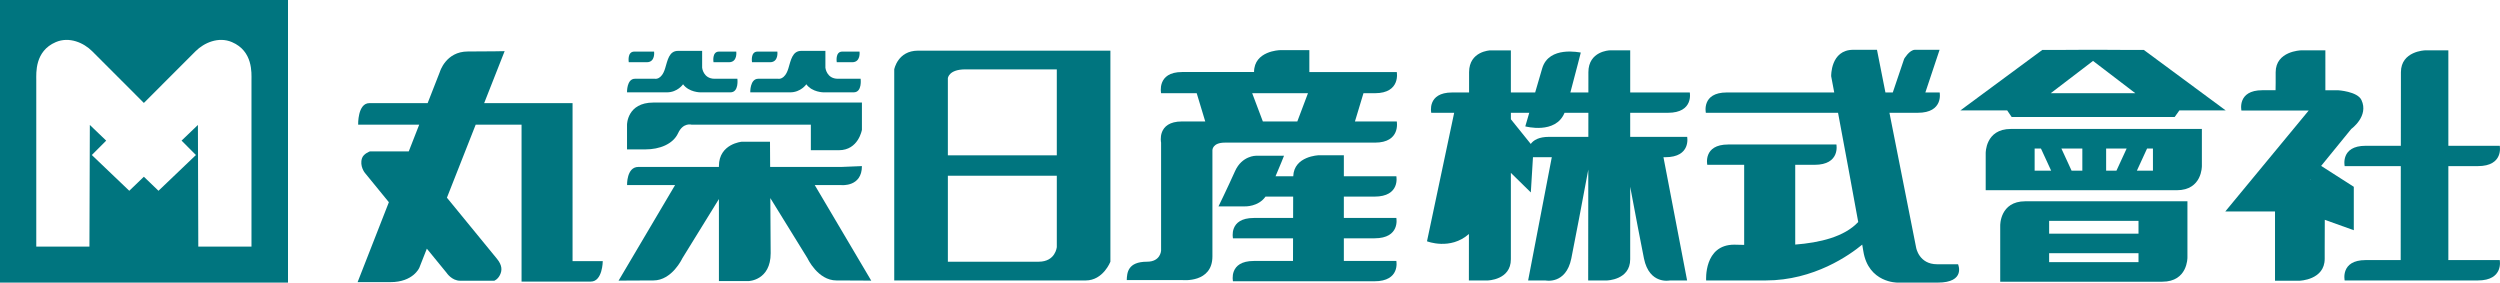
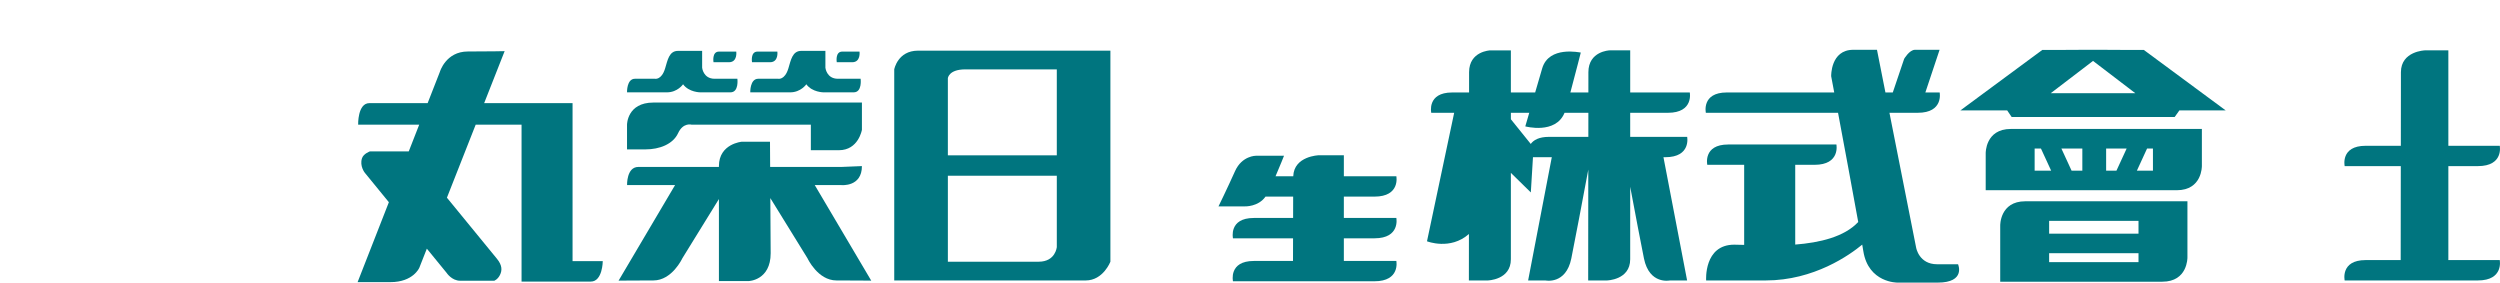
<svg xmlns="http://www.w3.org/2000/svg" version="1.1" id="レイヤー_1" x="0px" y="0px" width="380px" height="43px" viewBox="0 0 380 43" enable-background="new 0 0 380 43" xml:space="preserve">
  <g>
    <path fill="#00757F" d="M87.029,15.675c0,0-6.434,0-13.436,0l3.112-7.901c0,0-2.228,0.052-5.591,0.052   c-3.361,0-4.258,3.108-4.258,3.108l-1.855,4.741c-4.589,0-8.242,0-8.849,0c-1.81,0-1.713,3.276-1.713,3.276h9.28l-1.587,4.057   h-5.896c0,0-0.97,0.336-1.208,1.034c-0.404,1.205,0.431,2.229,0.431,2.229l3.649,4.465l-4.753,12.148c0,0,1.498,0,4.988,0   c3.493,0,4.399-2.198,4.399-2.198l1.138-2.89l3.003,3.674c0,0,0.775,1.202,2.067,1.202c1.293,0,5.174,0,5.174,0   s0.517-0.179,0.864-0.866c0.346-0.688,0.37-1.47-0.447-2.465c-0.434-0.532-4.188-5.115-7.609-9.292l4.371-11.098h6.973v23.85   h10.524c1.801,0,1.819-3.108,1.819-3.108h-4.59V15.675z" />
    <path fill="#00757F" d="M127.909,28.135c0,0,3.103,0.304,3.103-2.888l-3.103,0.127c0,0-4.926,0-10.847,0l-0.023-3.835h-4.266   c0,0-3.497,0.297-3.497,3.708c0,0.039,0,0.086,0,0.127c-6.086,0-11.496,0-12.246,0c-1.809,0-1.715,2.761-1.715,2.761h7.295   l-8.585,14.523c0,0,2.447-0.03,5.293-0.03c2.844,0,4.398-3.366,4.398-3.366l5.56-9.007c0,5.337,0,12.467,0,12.467h4.527   c0,0,3.339-0.094,3.339-4.239l-0.052-8.374l5.652,9.153c0,0,1.551,3.366,4.4,3.366c2.844,0,5.287,0.03,5.287,0.03l-8.585-14.523   H127.909z" />
    <path fill="#00757F" d="M127.516,22.832c2.977,0,3.496-3.105,3.496-3.105v-4.139H99.318c-4.01,0-4.01,3.363-4.01,3.363v3.754   c0,0,0.774,0,2.844,0c2.069,0,4.138-0.777,4.917-2.459c0.777-1.686,2.069-1.295,2.069-1.295h18.112v3.881   C123.25,22.832,124.545,22.832,127.516,22.832z" />
    <path fill="#00757F" d="M101.375,14.036c1.62,0,2.451-1.227,2.451-1.227c0.892,1.227,2.619,1.227,2.619,1.227s3.235,0,4.577,0   c1.331,0,1.059-2.065,1.059-2.065s-1.73,0-3.463,0c-1.727,0-1.893-1.673-1.893-1.673V7.732h-3.655   c-1.373,0-1.584,1.395-1.976,2.678c-0.547,1.805-1.56,1.561-1.56,1.561h-3.015c-1.281,0-1.21,2.065-1.21,2.065H101.375z" />
-     <path fill="#00757F" d="M98.308,9.459c1.339,0,1.113-1.617,1.113-1.617s-1.898,0-3.007,0c-1.118,0-0.842,1.617-0.842,1.617H98.308z   " />
    <path fill="#00757F" d="M110.795,9.459c1.342,0,1.117-1.617,1.117-1.617s-1.508,0-2.625,0c-1.111,0-0.833,1.617-0.833,1.617   H110.795z" />
    <path fill="#00757F" d="M120.108,14.036c1.62,0,2.454-1.227,2.454-1.227c0.891,1.227,2.618,1.227,2.618,1.227s3.235,0,4.574,0   c1.34,0,1.06-2.065,1.06-2.065s-1.727,0-3.46,0c-1.722,0-1.893-1.673-1.893-1.673V7.732h-3.658c-1.37,0-1.584,1.395-1.975,2.678   c-0.547,1.805-1.559,1.561-1.559,1.561h-3.012c-1.282,0-1.216,2.065-1.216,2.065H120.108z" />
    <path fill="#00757F" d="M117.039,9.459c1.342,0,1.12-1.617,1.12-1.617s-1.898,0-3.015,0c-1.114,0-0.836,1.617-0.836,1.617H117.039z   " />
    <path fill="#00757F" d="M129.531,9.459c1.338,0,1.117-1.617,1.117-1.617s-1.507,0-2.624,0c-1.111,0-0.836,1.617-0.836,1.617   H129.531z" />
    <path fill="#00757F" d="M139.547,7.699c-3.105,0-3.623,2.846-3.623,2.846v32.083h29.105c2.652,0,3.752-2.848,3.752-2.848V7.699   h-24.705C144.076,7.699,142.652,7.699,139.547,7.699z M160.635,37.545c0,0-0.182,2.235-2.756,2.235h-13.803V26.716h16.559V37.545z    M146.736,10.545c2.555,0,13.898,0,13.898,0v13.068h-16.559V11.896C144.076,11.896,144.181,10.545,146.736,10.545z" />
-     <path fill="#00757F" d="M208.988,14.168c3.95,0,3.322-3.219,3.322-3.219h-13.29V7.625h-4.5c0,0-3.905,0.102-3.905,3.324h-10.947   c-3.867,0-3.182,3.219-3.182,3.219h5.412l1.298,4.293h-3.529c-3.867,0-3.182,3.219-3.182,3.219v16.418c0,0-0.069,1.683-2.138,1.683   c-2.935,0-3.042,1.684-3.081,2.792h8.478c0,0,4.544,0.476,4.544-3.605c0-4.082,0-16.154,0-16.154s0-1.133,1.881-1.133h22.818   c3.95,0,3.322-3.219,3.322-3.219h-6.358l1.297-4.293H208.988z M197.192,18.461h-5.239l-1.62-4.293h8.479L197.192,18.461z" />
    <path fill="#00757F" d="M208.92,29.885c3.95,0,3.325-3.093,3.325-3.093h-7.979v-3.195h-3.799c0,0-3.784,0.107-3.893,3.195h-2.693   c0.697-1.609,1.289-3.118,1.289-3.118h-4.269c0,0-2.11-0.02-3.169,2.326c-1.16,2.591-2.52,5.369-2.52,5.369h4.011   c0,0,2.024,0.089,3.134-1.484h4.204l-0.008,3.245h-5.964c-3.861,0-3.176,3.092-3.176,3.092h9.132l-0.008,3.443h-5.948   c-3.861,0-3.176,3.087-3.176,3.087h21.506c3.95,0,3.325-3.087,3.325-3.087h-7.979v-3.443h4.654c3.95,0,3.325-3.092,3.325-3.092   h-7.979v-3.245H208.92z" />
    <path fill="#00757F" d="M253.522,17.145c3.946,0,3.325-3.09,3.325-3.09h-9.055v-6.4h-3.138c0,0-3.219,0.107-3.219,3.326v1.608   l-0.001,1.466h-2.737c0.846-3.151,1.583-6.067,1.583-6.067c-0.14,0-4.835-1.069-5.864,2.396l-1.071,3.672h-3.692v-6.4h-3.133   c0,0-3.219,0.107-3.219,3.326v1.608l-0.001,1.466h-2.567c-3.867,0-3.182,3.09-3.182,3.09h3.483l-4.131,19.53   c0,0,3.54,1.405,6.374-1.109l-0.007,7.063h2.848c0,0,3.534-0.061,3.534-3.219V26.275l3.034,2.974l0.326-5.354h2.861l-3.598,18.733   h2.621c0,0,3.122,0.679,3.944-3.342c0.494-2.409,1.755-9.1,2.58-13.505l-0.017,16.847h2.85c0,0,3.537-0.061,3.537-3.219V28.393   c0.771,4.103,1.688,8.927,2.091,10.894c0.822,4.021,3.943,3.342,3.943,3.342h2.616l-3.595-18.733h0.277   c3.947,0,3.326-3.092,3.326-3.092h-8.659v-3.658H253.522z M241.428,20.803h-5.981c-1.533,0-2.345,0.488-2.773,1.076l-3.02-3.75   v-0.984h2.792l-0.603,2.065c0,0,4.608,1.257,5.967-2.065h3.622L241.428,20.803z" />
    <path fill="#00757F" d="M372.14,39.533c0.001-0.043,0.01-0.08,0.01-0.124V25.25h4.492c3.946,0,3.322-3.089,3.322-3.089h-7.814   V7.654h-3.556c0,0-3.655,0.107-3.655,3.326v1.608l-0.012,9.572h-5.35c-3.867,0-3.186,3.089-3.186,3.089h8.531l-0.017,14.283h-5.329   c-3.867,0-3.186,3.095-3.186,3.095h8.511h3.234h8.505c3.946,0,3.322-3.095,3.322-3.095H372.14z" />
    <path fill="#00757F" d="M294.434,40.166c-2.759,0-3.18-2.521-3.18-2.521l-4.058-20.501h4.306c3.949,0,3.327-3.09,3.327-3.09h-2.173   l2.162-6.485c0,0-2.883,0-3.738,0c-0.853,0-1.649,1.378-1.649,1.378l-1.725,5.107h-1.121l-1.283-6.485c0,0-0.772,0-3.603,0   c-3.48,0-3.359,4.024-3.359,4.024s0.178,0.941,0.463,2.461h-16.327c-3.868,0-3.186,3.09-3.186,3.09h20.093   c0.906,4.84,2.204,11.811,3.067,16.599c-2.114,2.272-5.862,3.143-9.575,3.432V25.052h2.932c3.95,0,3.326-3.089,3.326-3.089h-16.445   c-3.862,0-3.181,3.089-3.181,3.089h5.606v12.171c-0.572-0.019-1.091-0.033-1.51-0.033c-4.654,0-4.27,5.438-4.27,5.438h9.055   c7.357,0,12.793-3.895,14.669-5.447c0.065,0.382,0.123,0.722,0.168,0.999c0.775,4.832,5.187,4.775,5.187,4.775h6.109   c4.324,0,3.103-2.789,3.103-2.789S297.195,40.166,294.434,40.166z" />
    <path fill="#00757F" d="M305.773,17.787h24.774l0.718-1.004h7.041l-12.44-9.189L320.34,7.58l0.015-0.011l-2.213,0.005l-2.215-0.005   l0.015,0.011l-5.521,0.014l-12.443,9.189h7.116L305.773,17.787z M324.57,14.168h-12.859l6.43-4.909L324.57,14.168z" />
    <path fill="#00757F" d="M309.265,19.601c-0.021,0-0.179,0-1.101,0c-0.538,0-1.334,0-2.52,0c-3.881,0-3.818,3.683-3.818,3.683v2.654   v2.976h25.418c0,0,0.002,0,0.003,0c0.019,0,0.168,0,1.101,0c0.539,0,1.336,0,2.524,0c3.879,0,3.813-3.688,3.813-3.688v-2.648   v-2.976h-25.416C309.269,19.601,309.267,19.601,309.265,19.601z M309.265,22.576h0.959l1.549,3.361h-2.508V22.576z M316.515,25.938   h-1.636l-1.548-3.361h3.184V25.938z M320.132,22.576h3.119l-1.549,3.361h-1.57V22.576z M327.247,25.938h-2.439l1.547-3.361h0.893   V25.938z" />
    <path fill="#00757F" d="M311.468,30.594c-0.019,0-0.171,0-1.098,0c-0.538,0-1.336,0-2.524,0c-3.885,0-3.813,3.686-3.813,3.686   v5.563v2.976h21.016c0,0,0.002,0,0.004,0c0.021,0,0.176,0,1.095,0c0.538,0,1.335,0,2.524,0c3.884,0,3.818-3.686,3.818-3.686v-0.649   v-2.97V33.57v-2.977h-21.019C311.471,30.594,311.469,30.594,311.468,30.594z M325.053,39.842h-13.585v-1.359h13.585V39.842z    M325.053,35.513h-13.585V33.57h13.585V35.513z" />
-     <path fill="#00757F" d="M357.778,34.992v-6.599l-4.964-3.176l4.578-5.617c0,0,2.713-1.939,1.546-4.401   c-0.61-1.307-3.57-1.484-3.57-1.484h-1.911V7.654h-3.728c0,0-3.828,0.107-3.828,3.326v1.608l-0.015,1.126h-2.007   c-3.865,0-3.183,3.086-3.183,3.086h10.227l-12.68,15.344h7.559v10.527h3.724c0,0,3.828-0.107,3.828-3.331v-1.606l0.014-4.322   L357.778,34.992z M351.166,27.313h-0.059l0.063-0.077L351.166,27.313z" />
-     <path fill="#00757F" d="M0,42.955h43.776V0H0V42.955z M8.482,6.4c2.054-0.88,4.251,0.11,5.519,1.375   c0.653,0.66,4.265,4.27,7.867,7.872c3.604-3.603,7.213-7.212,7.869-7.872c1.271-1.265,3.469-2.255,5.52-1.375   c3.216,1.373,2.968,4.703,2.968,5.779v25.302h-8.084l-0.058-18.489l-2.485,2.383c1.317,1.32,2.184,2.188,2.184,2.188l-5.692,5.436   l-2.222-2.135l-2.218,2.135l-5.694-5.436c0,0,0.866-0.868,2.184-2.188l-2.484-2.383l-0.062,18.489h-8.08V12.18   C5.515,11.104,5.267,7.773,8.482,6.4z" />
  </g>
</svg>